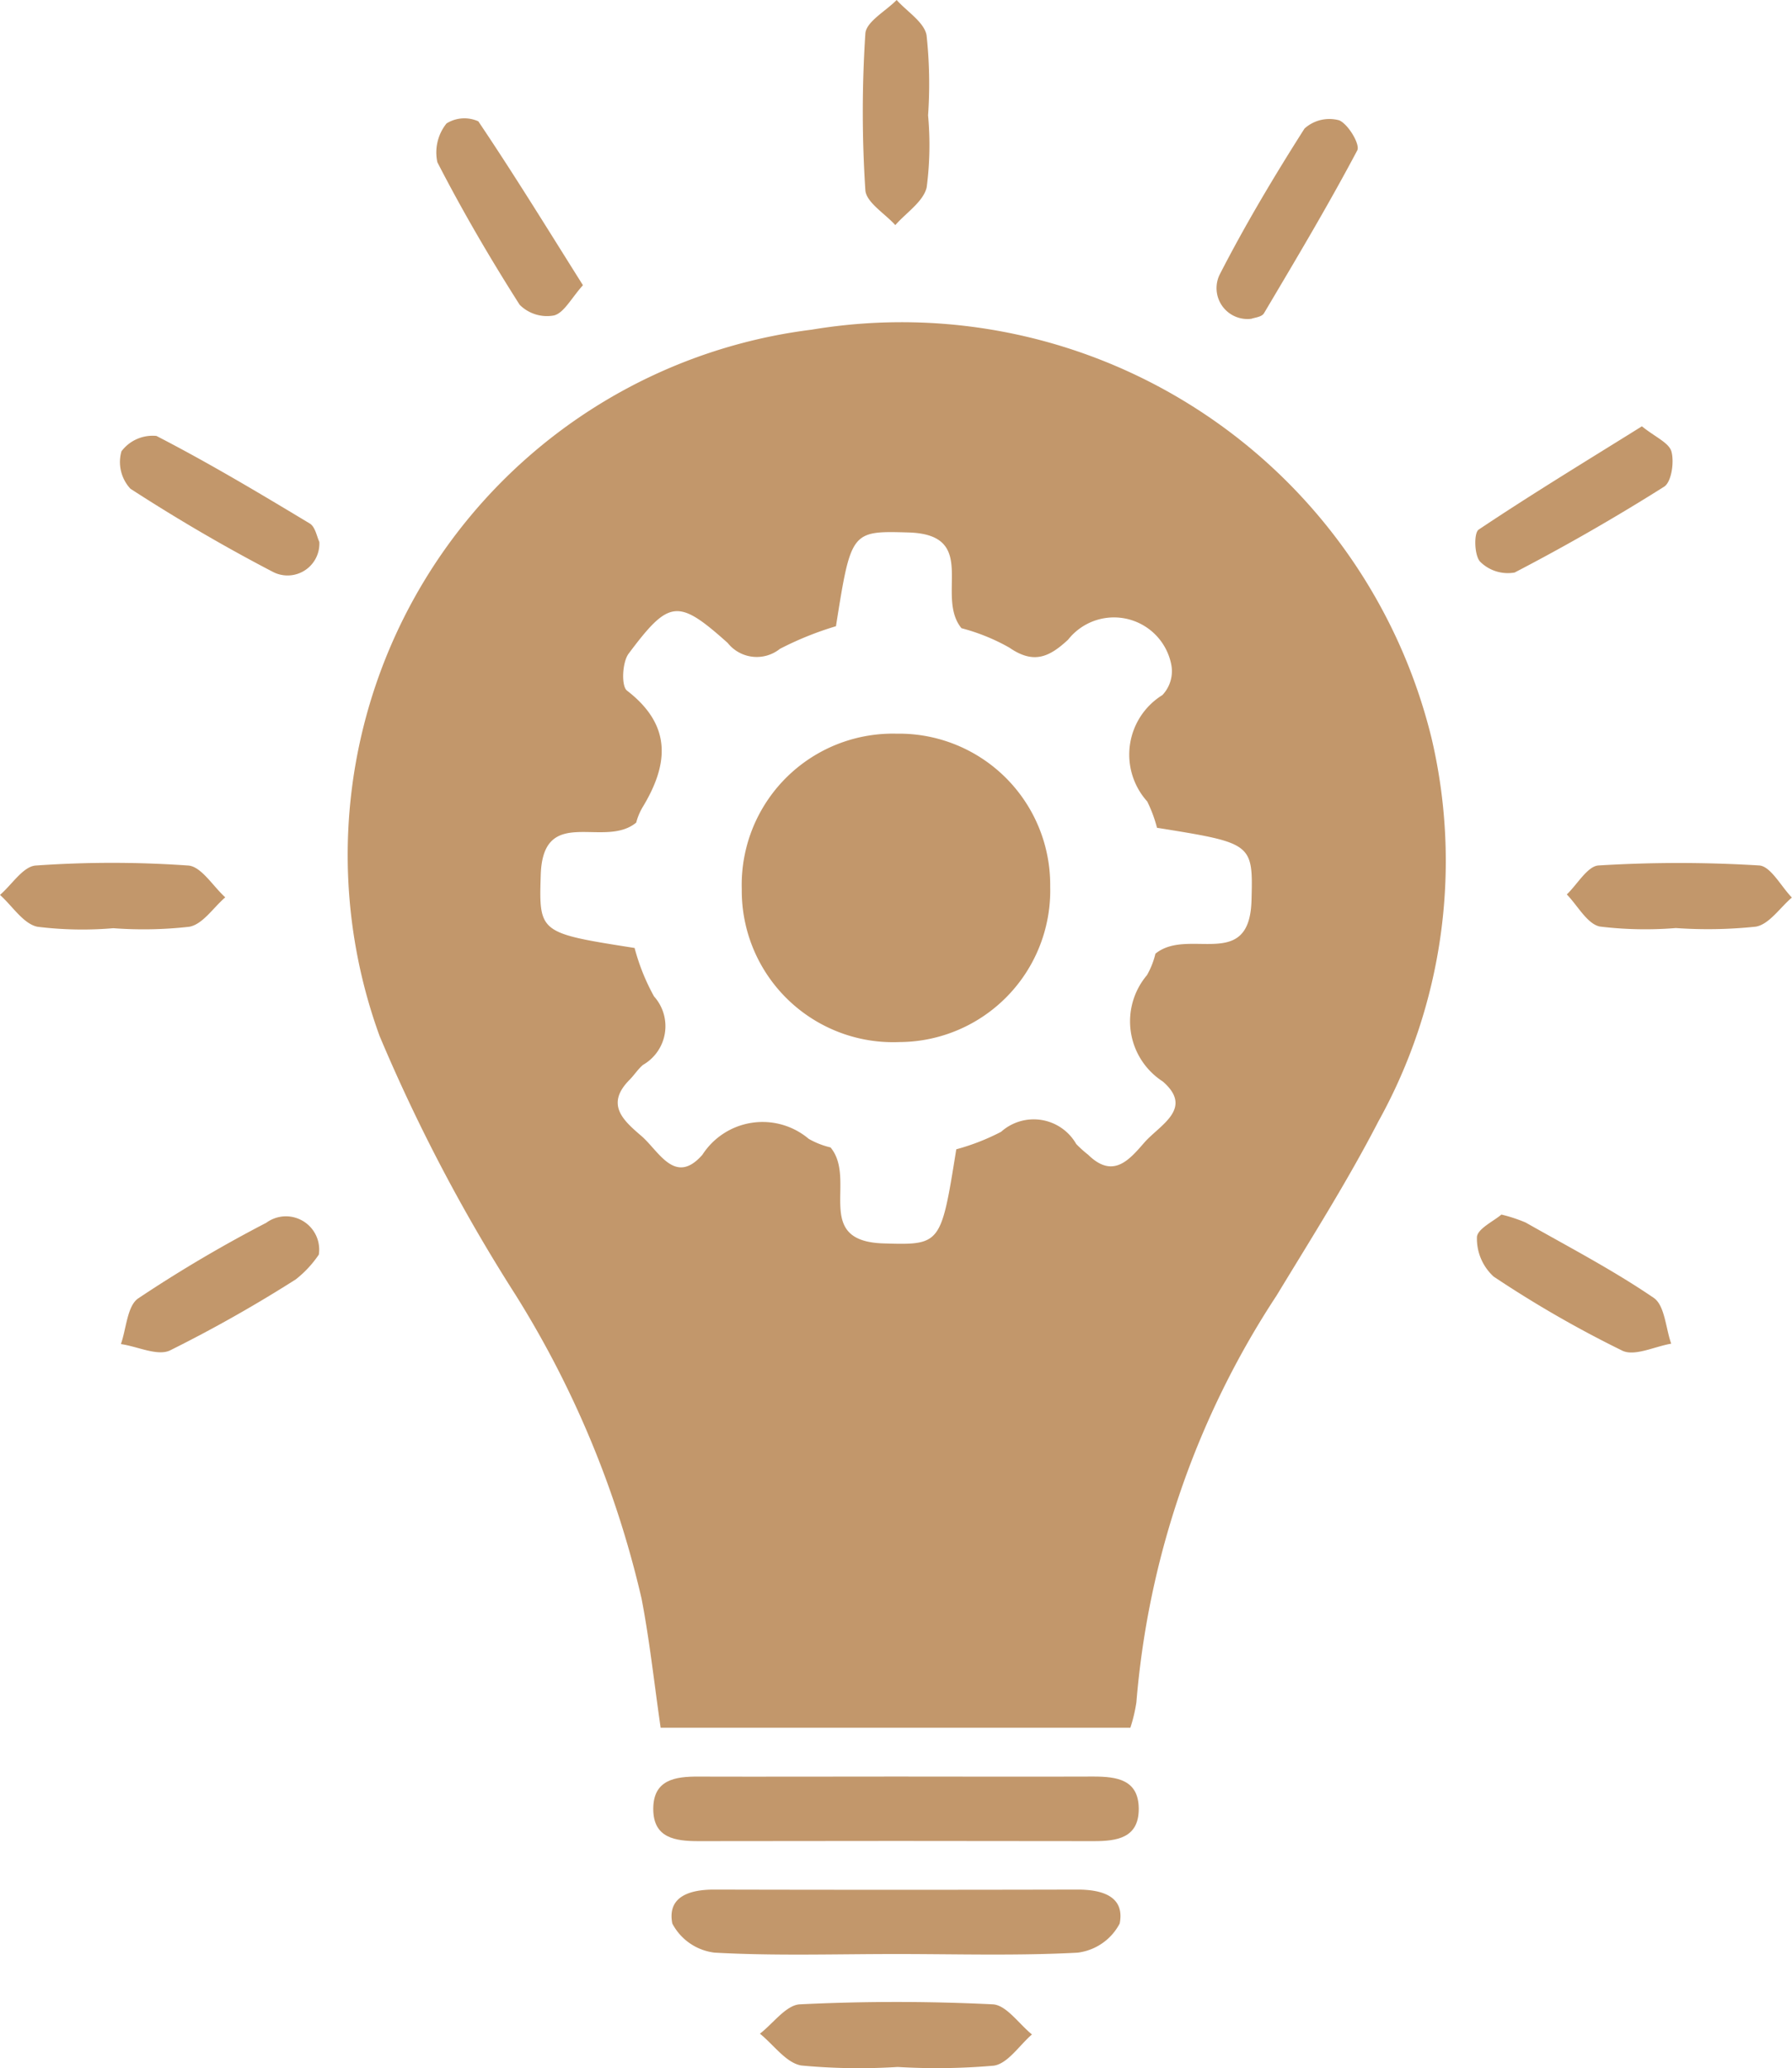
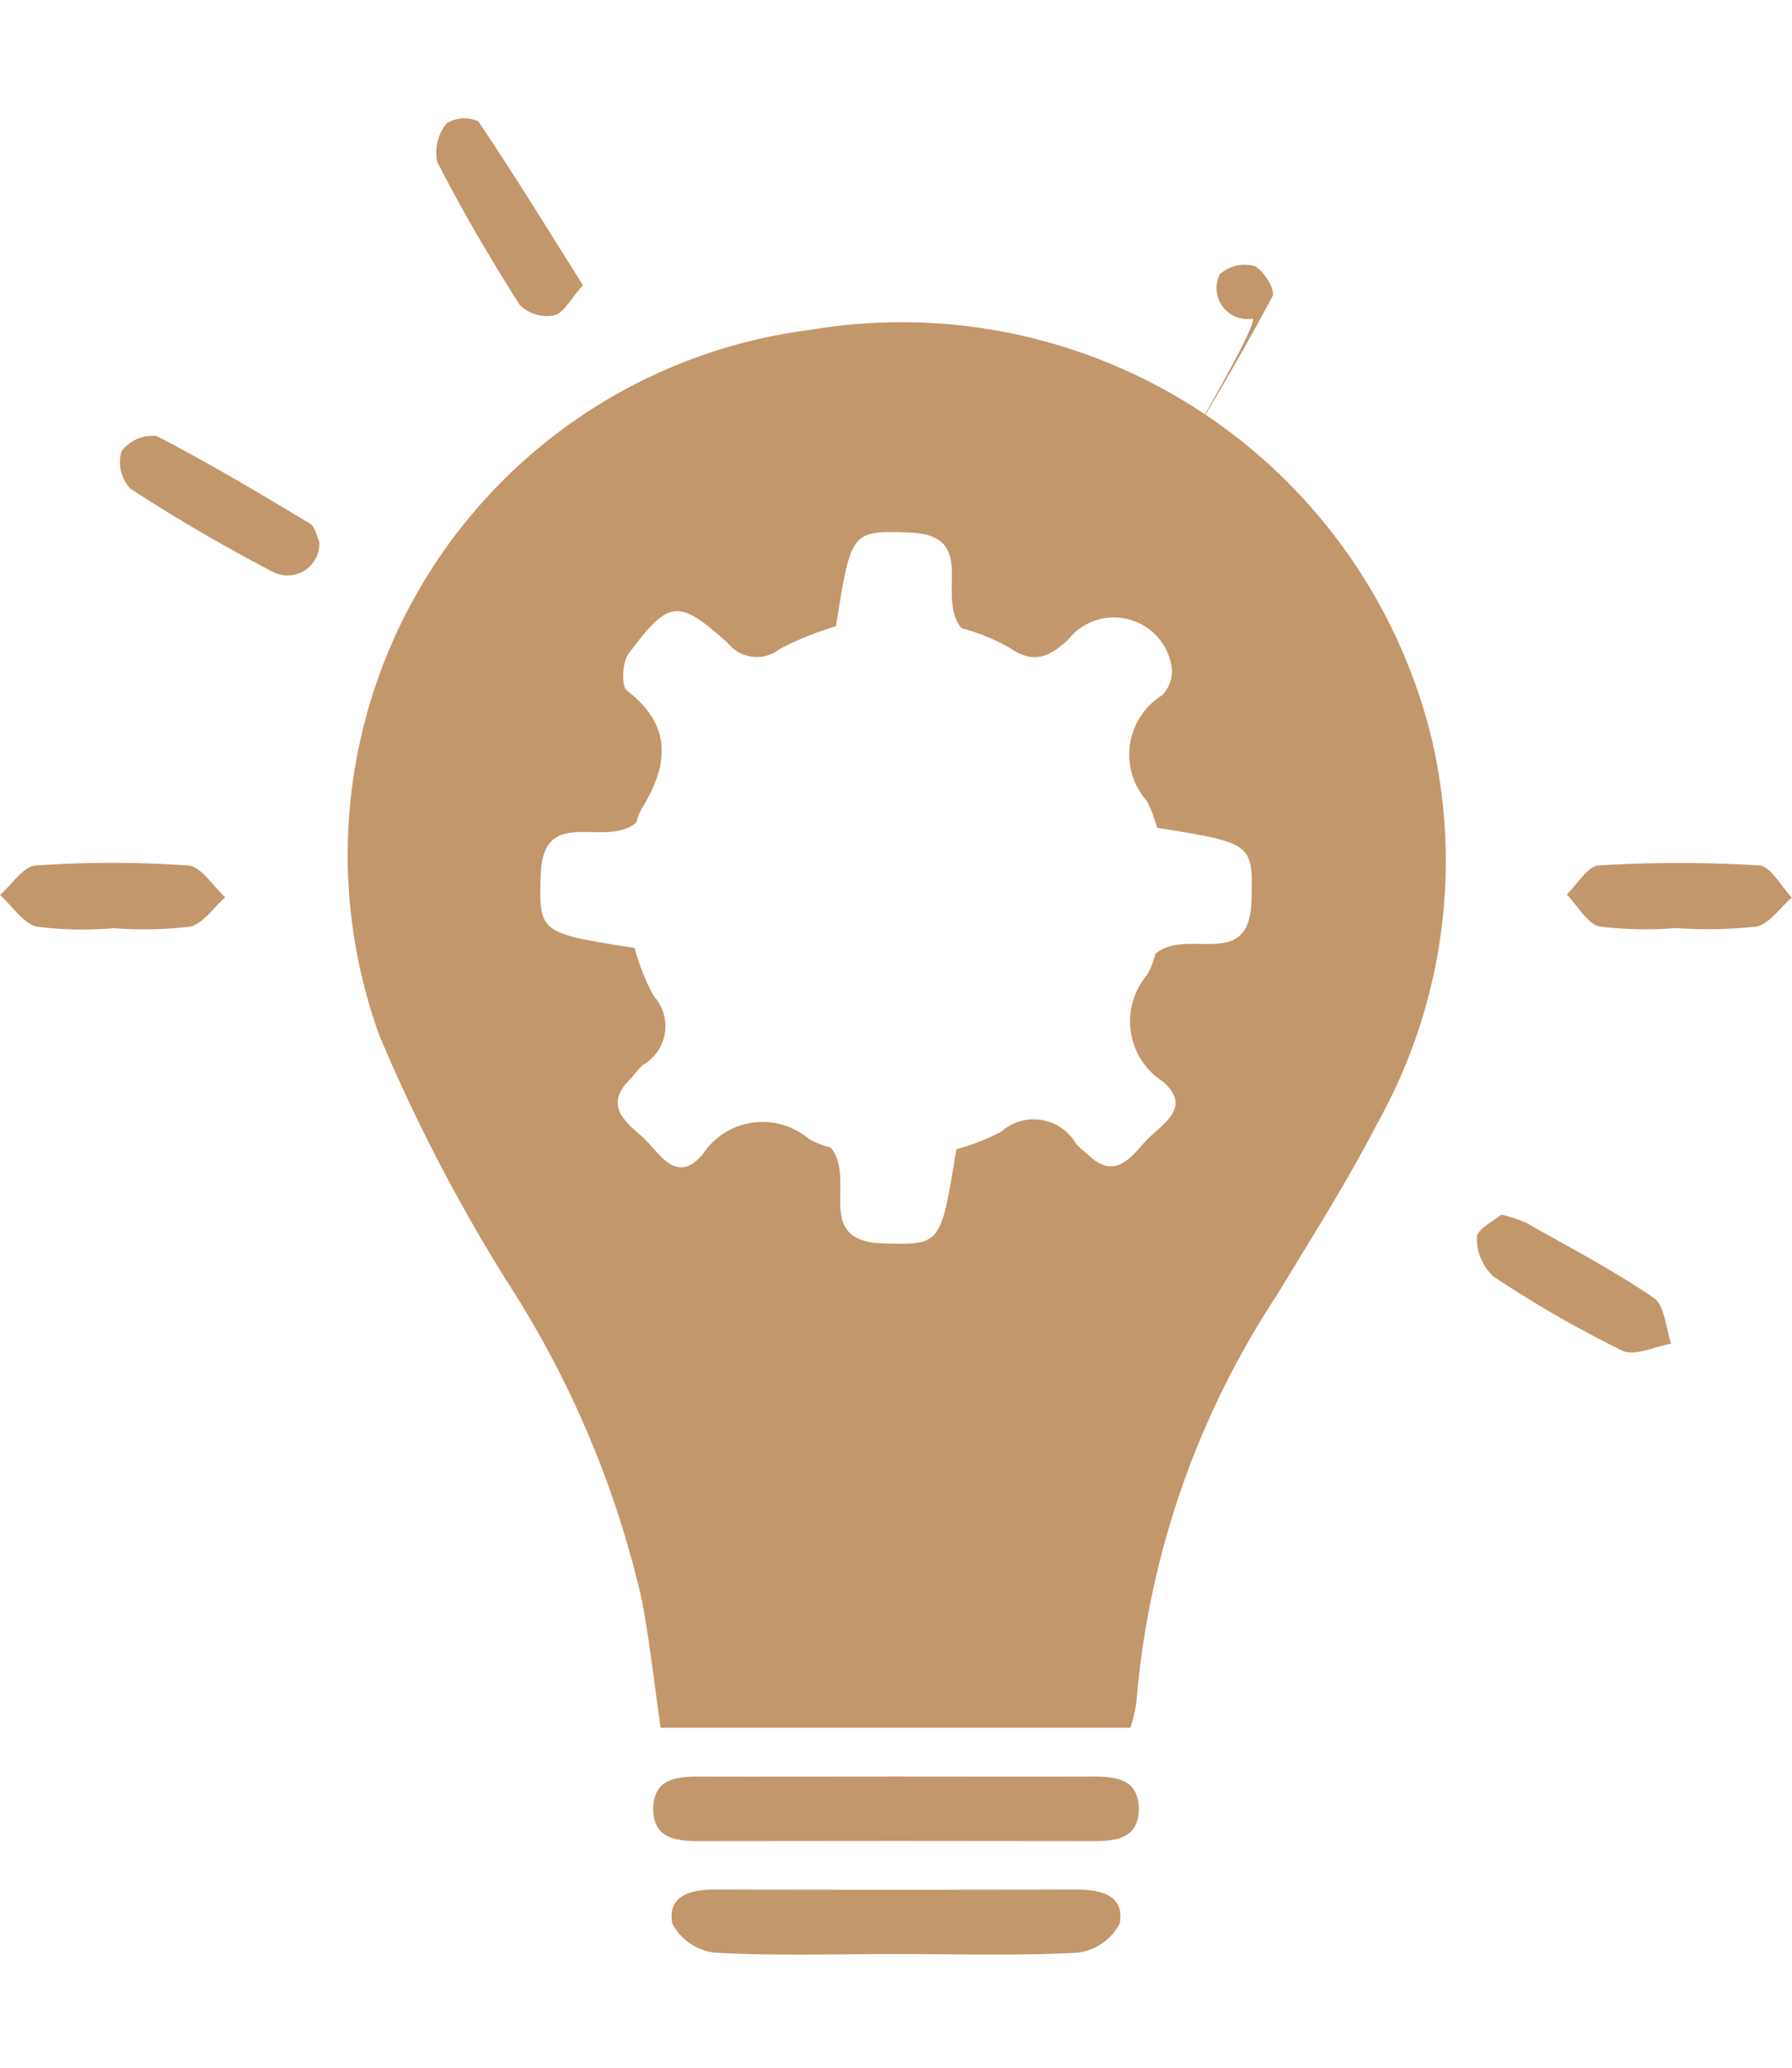
<svg xmlns="http://www.w3.org/2000/svg" width="45.057" height="52" viewBox="0 0 45.057 52">
  <g id="Tragwerksplanung" transform="translate(506.938 -170.338)">
    <path id="Path_9219" data-name="Path 9219" d="M-456.082,245.713c-.163-1.125-.277-2.195-.48-3.247a24.975,24.975,0,0,0-3.162-7.627,43.236,43.236,0,0,1-3.425-6.519,13.311,13.311,0,0,1,10.865-17.759,13.717,13.717,0,0,1,15.592,10.3,13.5,13.5,0,0,1-1.347,9.613c-.775,1.5-1.68,2.927-2.555,4.37a21.844,21.844,0,0,0-3.526,10.226,3.945,3.945,0,0,1-.152.643h-11.81Zm7.564-27.646c-.669-.815.46-2.355-1.332-2.407-1.444-.042-1.444-.036-1.824,2.357a8.14,8.14,0,0,0-1.409.569.933.933,0,0,1-1.313-.148c-1.25-1.119-1.471-1.095-2.492.27-.16.215-.188.814-.04.928,1.143.881,1.046,1.862.382,2.949a1.545,1.545,0,0,0-.151.37c-.806.668-2.348-.47-2.4,1.32-.046,1.455-.037,1.456,2.36,1.832a5.3,5.3,0,0,0,.488,1.217,1.121,1.121,0,0,1-.278,1.723c-.127.109-.22.257-.339.377-.619.624-.141,1.03.3,1.41s.846,1.259,1.534.472a1.8,1.8,0,0,1,2.673-.4,2.048,2.048,0,0,0,.549.216c.675.816-.461,2.359,1.331,2.413,1.445.044,1.445.036,1.83-2.366a5.6,5.6,0,0,0,1.127-.44,1.231,1.231,0,0,1,1.889.307,2.947,2.947,0,0,0,.3.27c.626.614,1.03.133,1.412-.306s1.252-.852.466-1.535a1.8,1.8,0,0,1-.4-2.674,2.015,2.015,0,0,0,.213-.54c.825-.675,2.367.458,2.416-1.339.039-1.439.035-1.44-2.376-1.827a3.4,3.4,0,0,0-.246-.662,1.761,1.761,0,0,1,.382-2.675.873.873,0,0,0,.219-.784,1.468,1.468,0,0,0-2.59-.609c-.48.447-.872.619-1.478.2A5.017,5.017,0,0,0-448.518,218.067Z" transform="translate(-34.245 -31.934)" fill="#c2976b" />
    <path id="Path_9220" data-name="Path 9220" d="M-419.953,390.281c1.654,0,3.309.006,4.964,0,.59,0,1.138.076,1.14.811s-.549.814-1.138.813q-4.964-.009-9.928,0c-.587,0-1.141-.075-1.141-.81s.549-.817,1.139-.813C-423.262,390.287-421.608,390.281-419.953,390.281Z" transform="translate(-64.457 -175.275)" fill="#c2976b" />
    <path id="Path_9221" data-name="Path 9221" d="M-418.148,405.9c-1.522,0-3.047.05-4.564-.035a1.385,1.385,0,0,1-1.061-.732c-.133-.685.448-.855,1.059-.853q4.566.011,9.132,0c.613,0,1.192.167,1.058.853a1.384,1.384,0,0,1-1.06.733C-415.1,405.947-416.627,405.9-418.148,405.9Z" transform="translate(-66.261 -186.432)" fill="#c2976b" />
-     <path id="Path_9222" data-name="Path 9222" d="M-409.383,419.817a15.418,15.418,0,0,1-2.42-.037c-.381-.061-.7-.524-1.043-.8.335-.258.659-.721,1.006-.738,1.613-.079,3.235-.079,4.848,0,.341.017.658.492.986.757-.317.274-.607.732-.958.785A16.452,16.452,0,0,1-409.383,419.817Z" transform="translate(-74.985 -197.509)" fill="#c2976b" />
    <path id="Path_9223" data-name="Path 9223" d="M-310.2,278.825a9.458,9.458,0,0,1-1.911-.038c-.319-.068-.556-.525-.83-.807.266-.255.521-.713.8-.729a33.089,33.089,0,0,1,4.036,0c.29.019.549.525.823.807-.3.255-.57.672-.905.732A11.476,11.476,0,0,1-310.2,278.825Z" transform="translate(-154.602 -85.153)" fill="#c2976b" />
    <path id="Path_9224" data-name="Path 9224" d="M-504.089,278.8a9.149,9.149,0,0,1-1.911-.037c-.354-.077-.628-.523-.938-.8.3-.258.582-.718.9-.739a27.322,27.322,0,0,1,3.833,0c.328.024.622.521.931.8-.3.258-.564.674-.9.739A10.167,10.167,0,0,1-504.089,278.8Z" transform="translate(0 -85.124)" fill="#c2976b" />
-     <path id="Path_9225" data-name="Path 9225" d="M-398.465,173.238a8.166,8.166,0,0,1-.035,1.81c-.083.359-.514.636-.789.95-.263-.293-.733-.572-.753-.88a30.041,30.041,0,0,1,0-3.935c.02-.3.512-.564.787-.845.262.293.691.556.752.886A11.334,11.334,0,0,1-398.465,173.238Z" transform="translate(-85.138)" fill="#c2976b" />
    <path id="Path_9226" data-name="Path 9226" d="M-323.465,320.718a3.81,3.81,0,0,1,.61.2c1.084.615,2.194,1.194,3.22,1.894.279.19.3.758.44,1.152-.415.07-.919.325-1.229.176a27.989,27.989,0,0,1-3.236-1.863,1.293,1.293,0,0,1-.42-.989C-324.074,321.079-323.655,320.882-323.465,320.718Z" transform="translate(-145.723 -119.842)" fill="#c2976b" />
-     <path id="Path_9227" data-name="Path 9227" d="M-320.091,223.12c.336.271.684.415.743.636.072.268,0,.764-.183.881q-1.833,1.157-3.76,2.159a.987.987,0,0,1-.867-.272c-.147-.155-.163-.722-.037-.807C-322.864,224.826-321.492,223.994-320.091,223.12Z" transform="translate(-145.564 -42.063)" fill="#c2976b" />
-     <path id="Path_9228" data-name="Path 9228" d="M-486.986,321.983a2.747,2.747,0,0,1-.577.621,34.5,34.5,0,0,1-3.165,1.788c-.315.149-.817-.1-1.234-.16.138-.393.158-.959.436-1.149a33.794,33.794,0,0,1,3.218-1.9A.836.836,0,0,1-486.986,321.983Z" transform="translate(-11.936 -120.1)" fill="#c2976b" />
    <path id="Path_9229" data-name="Path 9229" d="M-449.295,189.184c-.3.337-.48.7-.731.761a.971.971,0,0,1-.86-.269c-.741-1.164-1.439-2.358-2.069-3.584a1.164,1.164,0,0,1,.23-.975.847.847,0,0,1,.8-.053C-451.03,186.393-450.191,187.76-449.295,189.184Z" transform="translate(-42.986 -11.675)" fill="#c2976b" />
    <path id="Path_9230" data-name="Path 9230" d="M-487.092,226.89a.8.8,0,0,1-1.175.751c-1.223-.637-2.418-1.337-3.575-2.087a.987.987,0,0,1-.225-.941.98.98,0,0,1,.88-.386c1.313.677,2.584,1.436,3.852,2.2C-487.192,226.51-487.152,226.769-487.092,226.89Z" transform="translate(-11.817 -42.928)" fill="#c2976b" />
-     <path id="Path_9231" data-name="Path 9231" d="M-355.469,190.1a.777.777,0,0,1-.794-1.118c.645-1.256,1.371-2.473,2.13-3.665a.932.932,0,0,1,.874-.206c.229.1.53.61.452.756-.736,1.389-1.542,2.74-2.345,4.094C-355.207,190.056-355.391,190.071-355.469,190.1Z" transform="translate(-120.005 -11.747)" fill="#c2976b" />
-     <path id="Path_9232" data-name="Path 9232" d="M-407.342,265.017a3.81,3.81,0,0,1-3.789,3.915,3.807,3.807,0,0,1-3.965-3.84,3.8,3.8,0,0,1,3.89-3.914A3.8,3.8,0,0,1-407.342,265.017Z" transform="translate(-73.191 -72.393)" fill="#c2976b" />
+     <path id="Path_9231" data-name="Path 9231" d="M-355.469,190.1a.777.777,0,0,1-.794-1.118a.932.932,0,0,1,.874-.206c.229.1.53.61.452.756-.736,1.389-1.542,2.74-2.345,4.094C-355.207,190.056-355.391,190.071-355.469,190.1Z" transform="translate(-120.005 -11.747)" fill="#c2976b" />
  </g>
</svg>